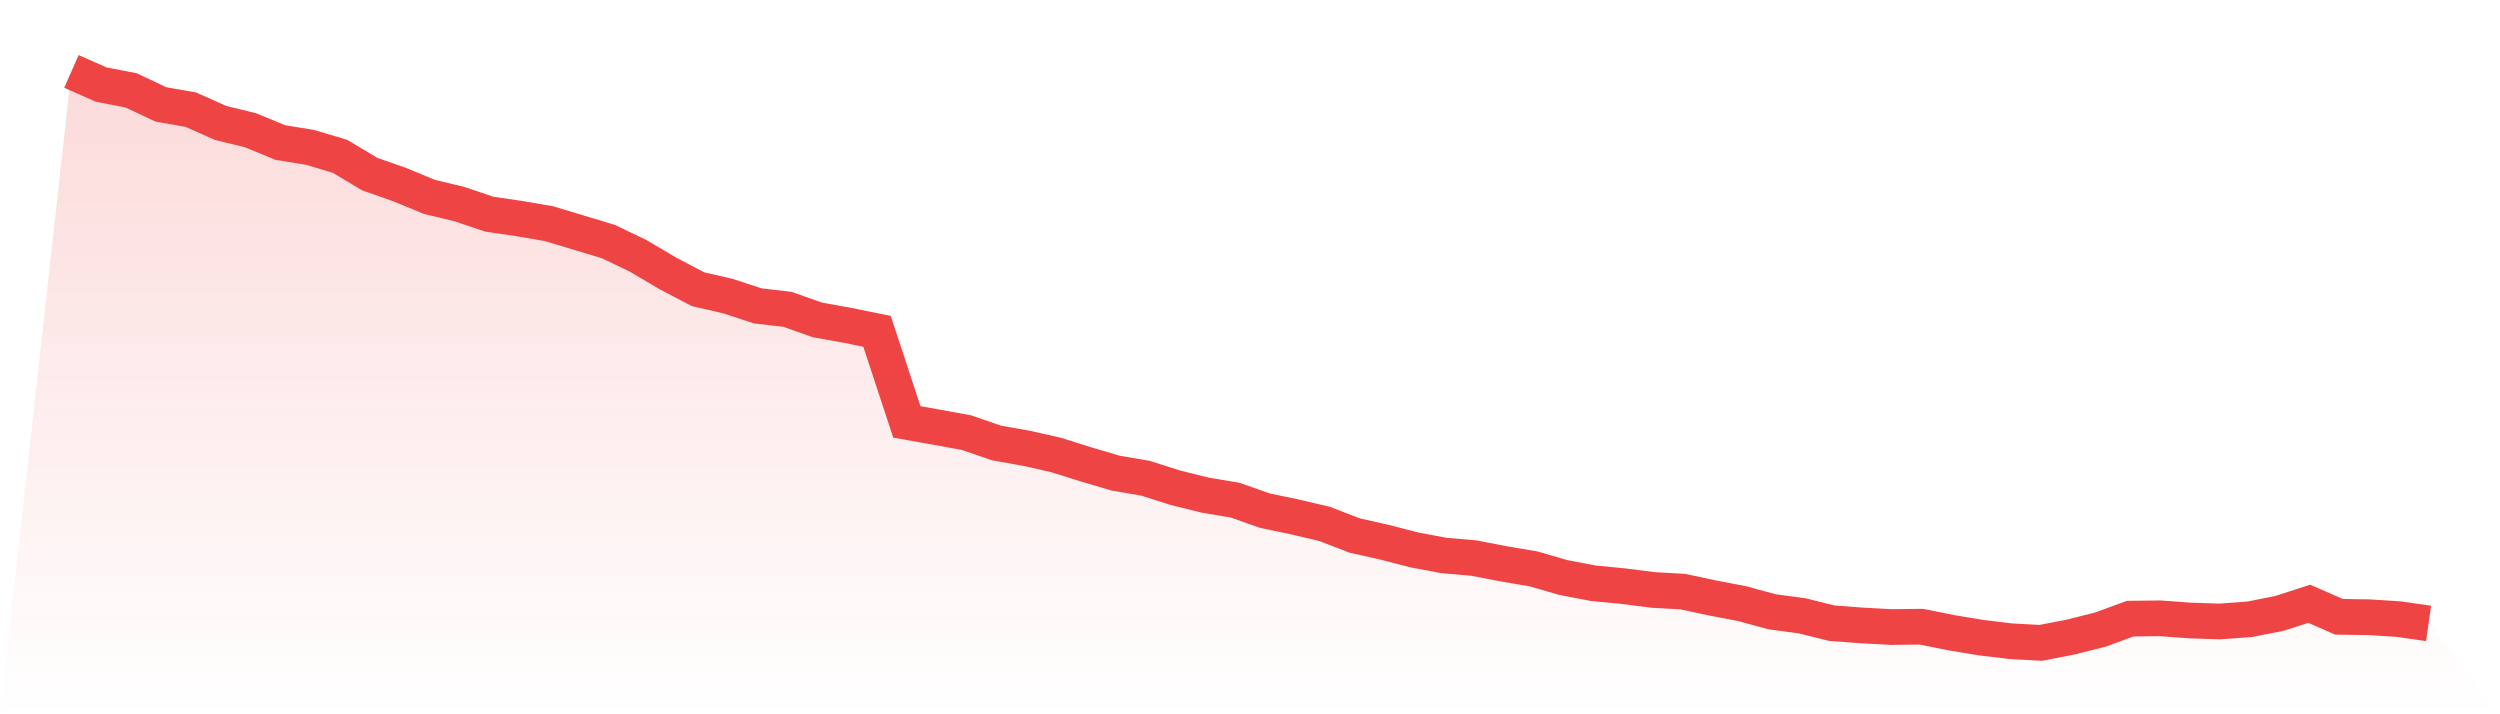
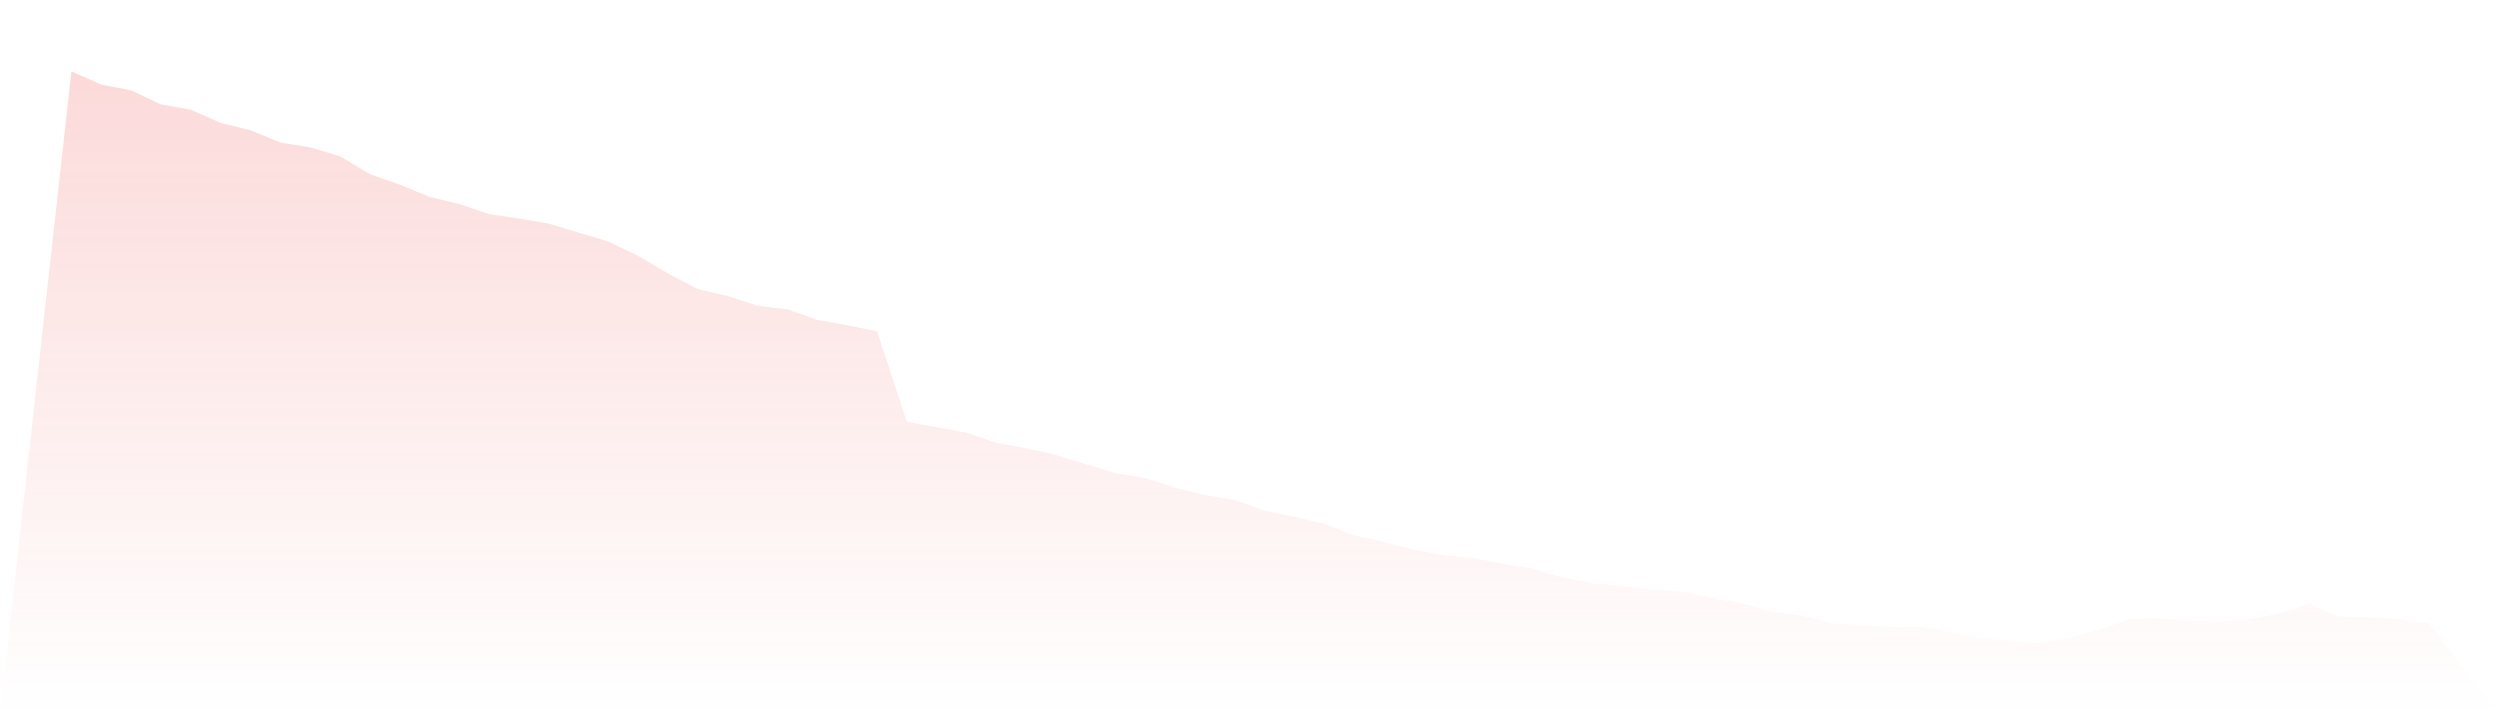
<svg xmlns="http://www.w3.org/2000/svg" viewBox="0 0 140 40">
  <defs>
    <linearGradient id="gradient" x1="0" x2="0" y1="0" y2="1">
      <stop offset="0%" stop-color="#ef4444" stop-opacity="0.2" />
      <stop offset="100%" stop-color="#ef4444" stop-opacity="0" />
    </linearGradient>
  </defs>
  <path d="M4,4 L4,4 L5.671,4.738 L7.342,5.059 L9.013,5.848 L10.684,6.141 L12.354,6.884 L14.025,7.293 L15.696,7.981 L17.367,8.254 L19.038,8.753 L20.709,9.752 L22.38,10.337 L24.051,11.027 L25.722,11.428 L27.392,11.992 L29.063,12.238 L30.734,12.524 L32.405,13.026 L34.076,13.531 L35.747,14.334 L37.418,15.322 L39.089,16.195 L40.759,16.581 L42.43,17.128 L44.101,17.324 L45.772,17.915 L47.443,18.215 L49.114,18.555 L50.785,23.627 L52.456,23.924 L54.127,24.229 L55.797,24.805 L57.468,25.102 L59.139,25.479 L60.81,26.003 L62.481,26.497 L64.152,26.782 L65.823,27.314 L67.494,27.729 L69.165,28.007 L70.835,28.597 L72.506,28.946 L74.177,29.339 L75.848,29.986 L77.519,30.361 L79.19,30.793 L80.861,31.108 L82.532,31.251 L84.203,31.574 L85.873,31.857 L87.544,32.341 L89.215,32.66 L90.886,32.822 L92.557,33.036 L94.228,33.13 L95.899,33.485 L97.57,33.806 L99.24,34.261 L100.911,34.484 L102.582,34.899 L104.253,35.024 L105.924,35.115 L107.595,35.095 L109.266,35.431 L110.937,35.707 L112.608,35.909 L114.278,36 L115.949,35.677 L117.62,35.257 L119.291,34.644 L120.962,34.626 L122.633,34.747 L124.304,34.803 L125.975,34.681 L127.646,34.35 L129.316,33.81 L130.987,34.541 L132.658,34.565 L134.329,34.671 L136,34.911 L140,40 L0,40 z" fill="url(#gradient)" />
-   <path d="M4,4 L4,4 L5.671,4.738 L7.342,5.059 L9.013,5.848 L10.684,6.141 L12.354,6.884 L14.025,7.293 L15.696,7.981 L17.367,8.254 L19.038,8.753 L20.709,9.752 L22.38,10.337 L24.051,11.027 L25.722,11.428 L27.392,11.992 L29.063,12.238 L30.734,12.524 L32.405,13.026 L34.076,13.531 L35.747,14.334 L37.418,15.322 L39.089,16.195 L40.759,16.581 L42.43,17.128 L44.101,17.324 L45.772,17.915 L47.443,18.215 L49.114,18.555 L50.785,23.627 L52.456,23.924 L54.127,24.229 L55.797,24.805 L57.468,25.102 L59.139,25.479 L60.81,26.003 L62.481,26.497 L64.152,26.782 L65.823,27.314 L67.494,27.729 L69.165,28.007 L70.835,28.597 L72.506,28.946 L74.177,29.339 L75.848,29.986 L77.519,30.361 L79.19,30.793 L80.861,31.108 L82.532,31.251 L84.203,31.574 L85.873,31.857 L87.544,32.341 L89.215,32.66 L90.886,32.822 L92.557,33.036 L94.228,33.13 L95.899,33.485 L97.57,33.806 L99.24,34.261 L100.911,34.484 L102.582,34.899 L104.253,35.024 L105.924,35.115 L107.595,35.095 L109.266,35.431 L110.937,35.707 L112.608,35.909 L114.278,36 L115.949,35.677 L117.62,35.257 L119.291,34.644 L120.962,34.626 L122.633,34.747 L124.304,34.803 L125.975,34.681 L127.646,34.35 L129.316,33.81 L130.987,34.541 L132.658,34.565 L134.329,34.671 L136,34.911" fill="none" stroke="#ef4444" stroke-width="2" />
</svg>